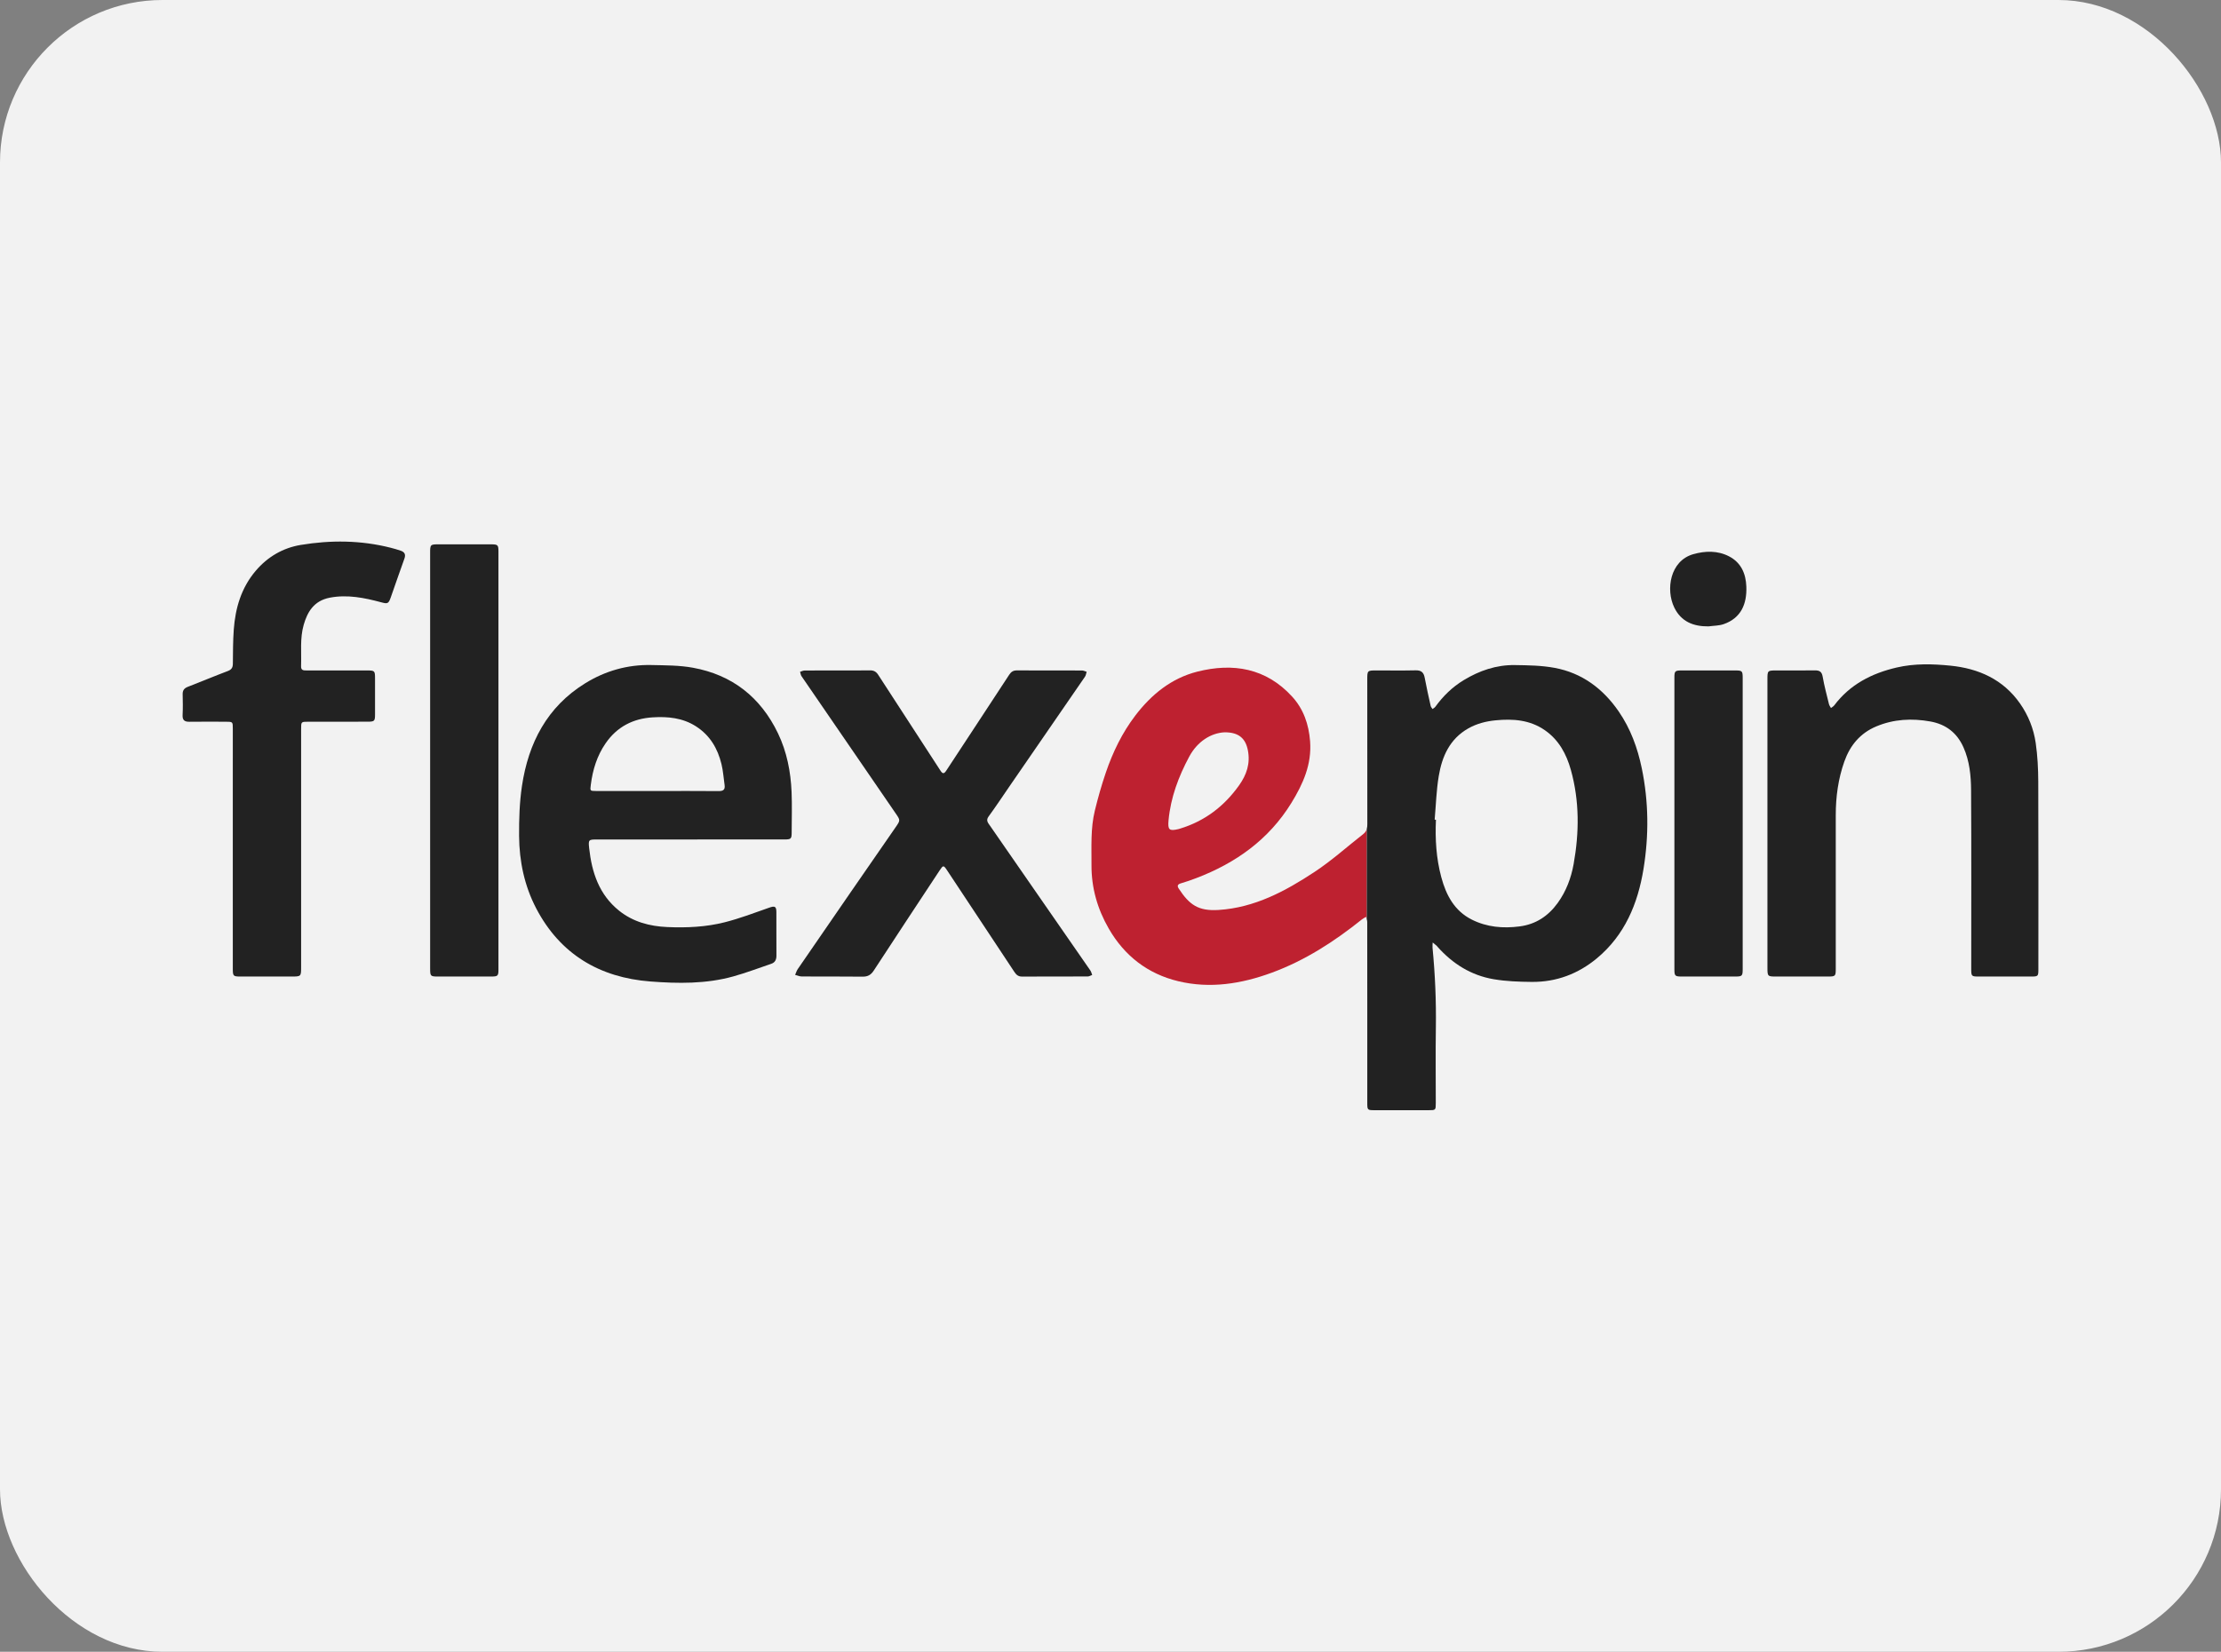
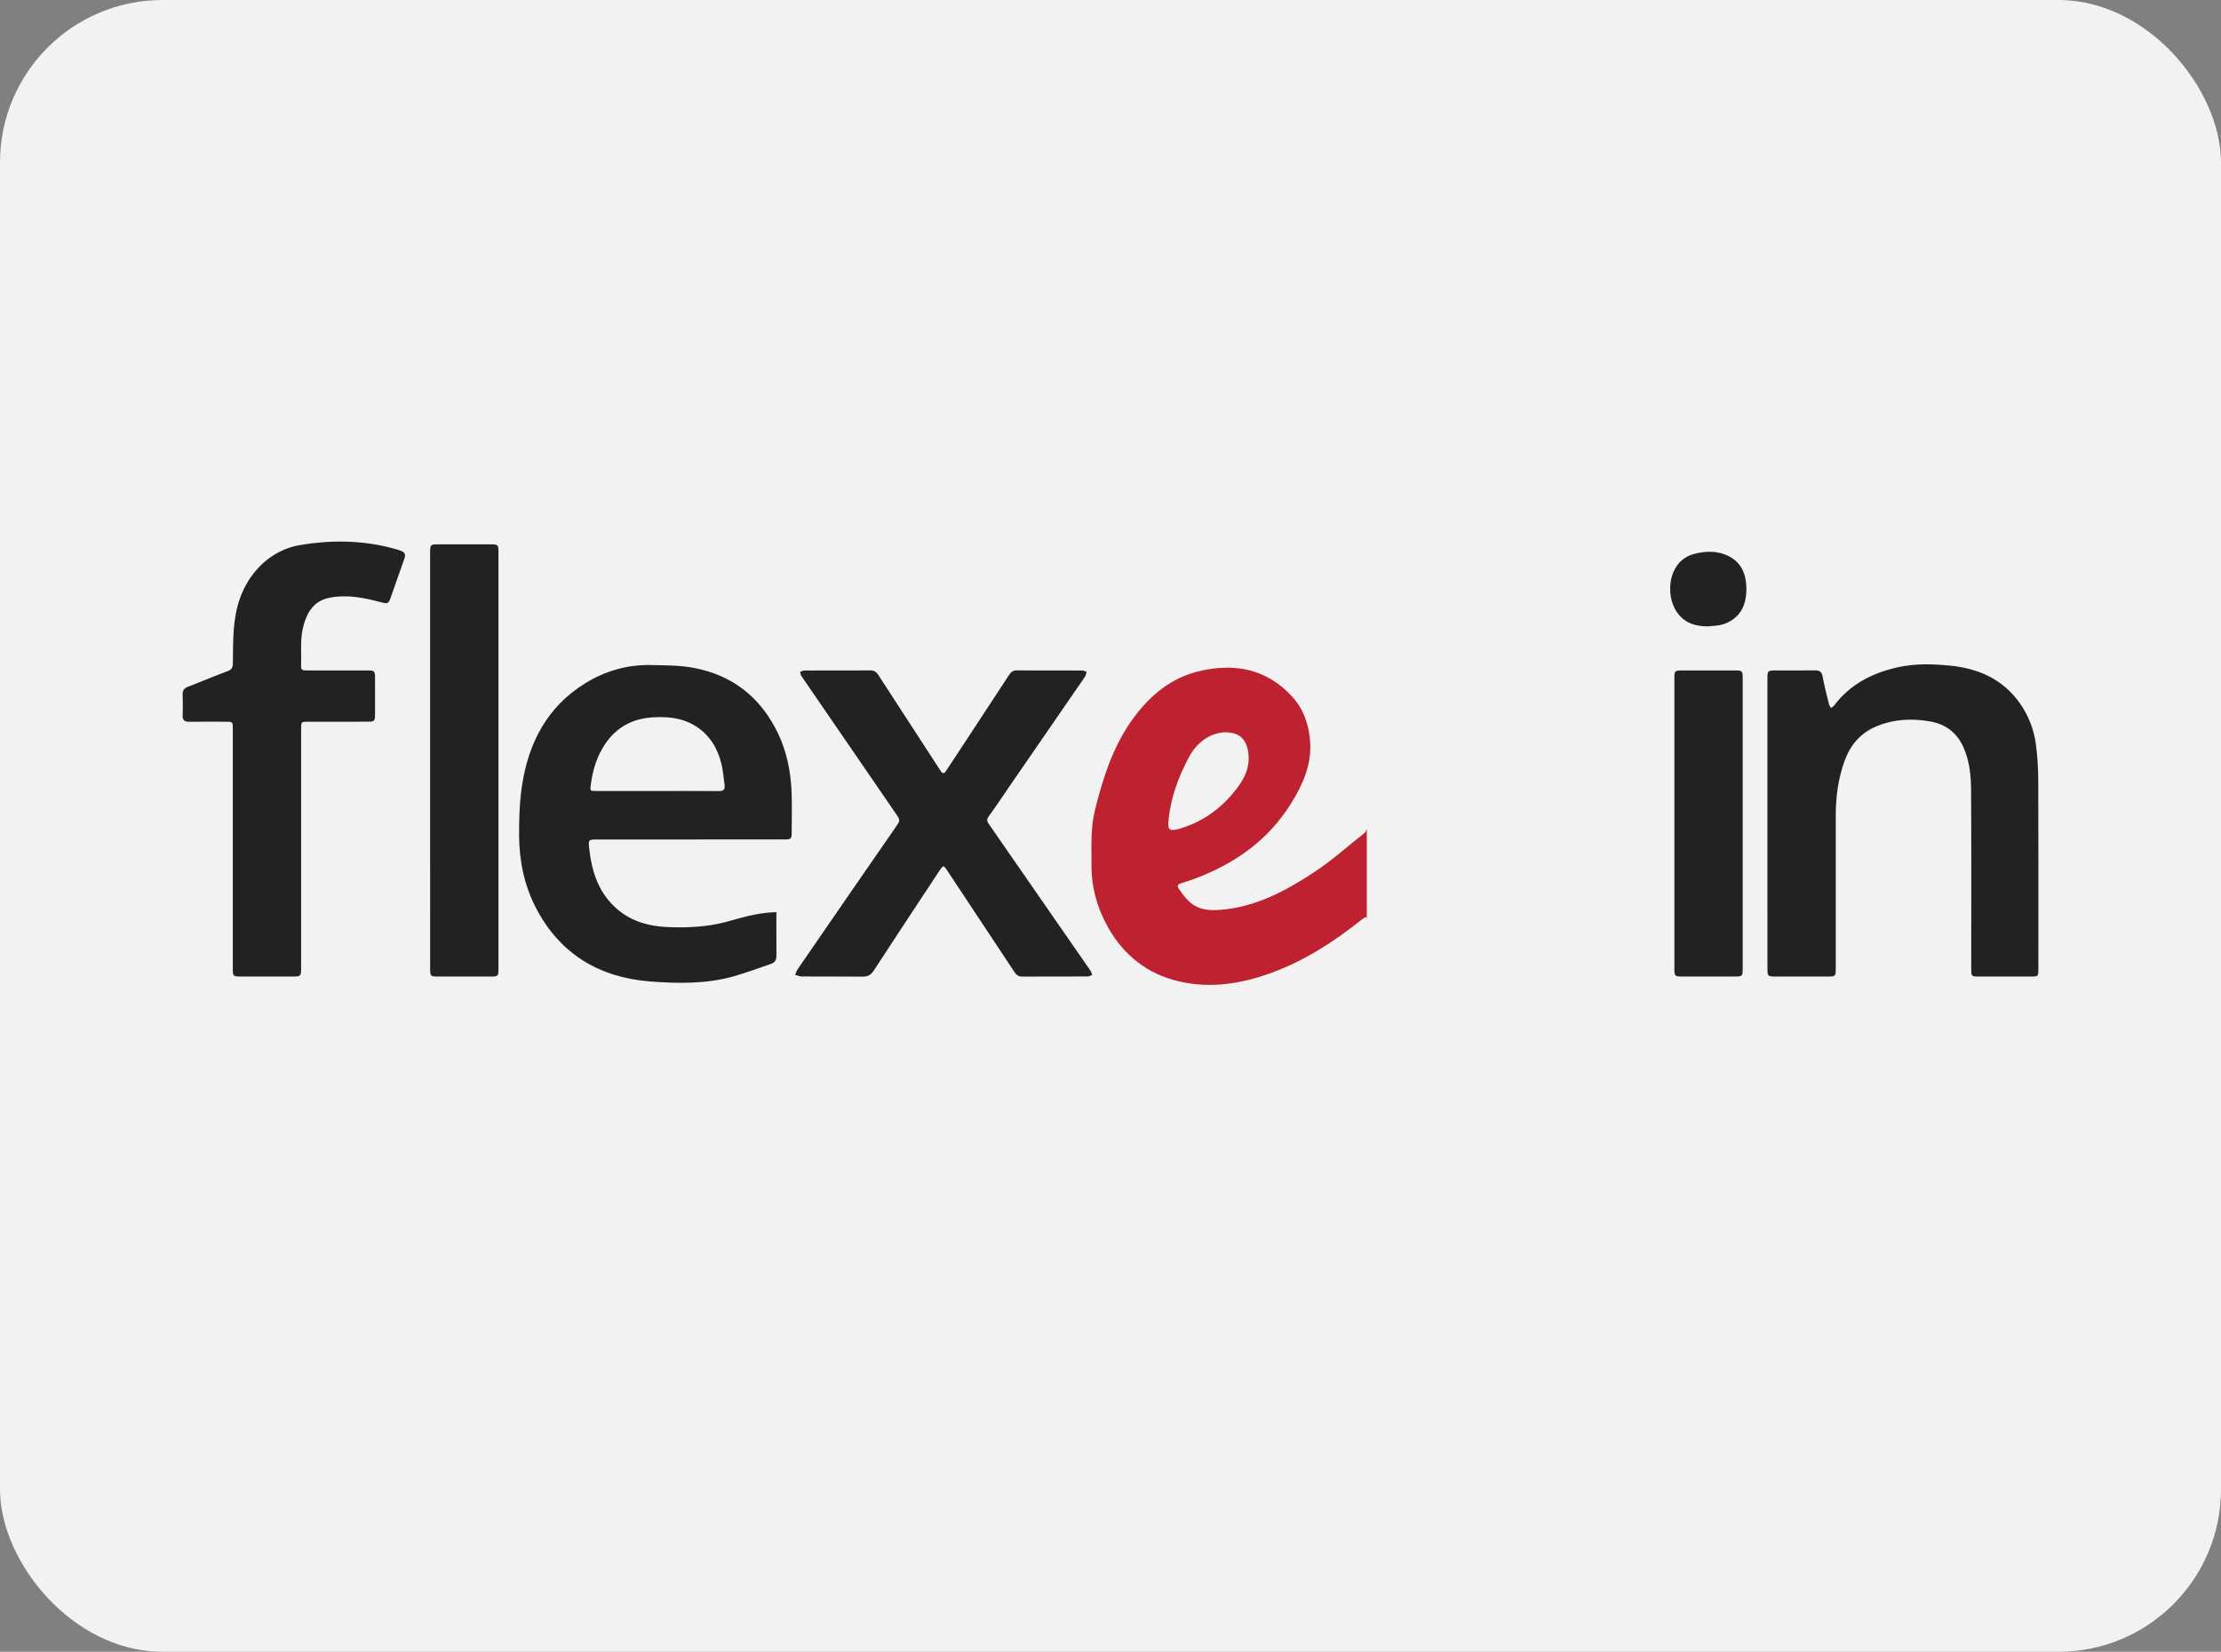
<svg xmlns="http://www.w3.org/2000/svg" width="164px" height="122px" viewBox="0 0 164 122" version="1.1">
  <rect x="0" y="0" width="164" height="122" fill="#808080" stroke="none" />
  <title>flexepin</title>
  <g id="flexepin" stroke="none" stroke-width="1" fill="none" fill-rule="evenodd">
    <rect id="bg" fill="#F2F2F2" x="0" y="0" width="164" height="122" rx="12" />
    <g id="logo" transform="translate(13.482, 40)">
      <path d="M72.804,20.587 C72.959,18.907 73.544,17.355 74.328,15.891 C74.936,14.755 75.948,14.134 76.945,14.088 C78.018,14.083 78.496,14.567 78.662,15.416 C78.851,16.39 78.573,17.216 78.013,18.004 C76.91,19.555 75.48,20.644 73.654,21.201 C73.615,21.213 73.576,21.227 73.536,21.236 C72.851,21.398 72.739,21.295 72.804,20.587 M87.194,21.593 C85.997,22.53 84.86,23.557 83.596,24.392 C81.439,25.816 79.173,27.038 76.503,27.209 C74.995,27.305 74.34,26.825 73.553,25.624 C73.421,25.422 73.484,25.31 73.721,25.241 C74.1,25.131 74.475,25 74.845,24.859 C77.77,23.746 80.208,22.011 81.874,19.305 C82.733,17.909 83.388,16.455 83.256,14.746 C83.159,13.498 82.77,12.369 81.931,11.452 C80.004,9.342 77.566,8.94 74.925,9.608 C73.014,10.092 71.536,11.294 70.348,12.853 C69.374,14.131 68.685,15.561 68.17,17.072 C67.857,17.99 67.592,18.927 67.362,19.869 C67.04,21.188 67.121,22.541 67.114,23.885 C67.105,25.572 67.552,27.135 68.391,28.589 C69.554,30.604 71.269,31.931 73.524,32.473 C75.878,33.038 78.186,32.666 80.424,31.844 C82.881,30.942 85.051,29.537 87.083,27.906 C87.175,27.832 87.287,27.781 87.39,27.72 C87.405,27.78 87.425,27.841 87.442,27.902 L87.442,21.221 C87.404,21.361 87.331,21.486 87.194,21.593" id="Fill-1" fill="#BE2130" />
-       <path d="M102.715,23.824 C102.531,24.847 102.166,25.827 101.541,26.691 C100.838,27.665 99.919,28.27 98.724,28.425 C97.504,28.584 96.307,28.48 95.197,27.922 C93.912,27.276 93.3,26.117 92.943,24.787 C92.57,23.397 92.483,21.979 92.549,20.546 C92.518,20.544 92.486,20.542 92.454,20.54 C92.549,19.464 92.579,18.377 92.757,17.314 C92.998,15.87 93.567,14.58 94.929,13.804 C95.561,13.444 96.247,13.271 96.961,13.202 C98.241,13.077 99.485,13.168 100.586,13.929 C101.62,14.644 102.183,15.69 102.51,16.859 C103.153,19.159 103.134,21.495 102.715,23.824 M106.043,12.546 C104.884,10.863 103.335,9.703 101.309,9.327 C100.348,9.149 99.351,9.136 98.369,9.122 C97.006,9.102 95.756,9.535 94.597,10.236 C93.764,10.741 93.081,11.407 92.511,12.194 C92.459,12.266 92.371,12.311 92.3,12.369 C92.252,12.294 92.179,12.225 92.161,12.144 C92.006,11.45 91.848,10.755 91.718,10.056 C91.646,9.664 91.464,9.5 91.051,9.511 C90.092,9.534 89.131,9.518 88.171,9.518 C87.48,9.518 87.478,9.52 87.478,10.2 C87.478,13.755 87.477,17.309 87.482,20.864 C87.483,20.991 87.473,21.11 87.442,21.22 L87.442,27.902 C87.461,27.966 87.475,28.029 87.475,28.094 C87.481,30.33 87.479,32.567 87.479,34.804 C87.478,37.014 87.478,39.223 87.479,41.433 C87.479,41.997 87.482,41.999 88.058,41.999 C89.375,42 90.692,42 92.009,41.999 C92.53,41.999 92.536,41.993 92.537,41.47 C92.538,39.617 92.515,37.764 92.543,35.912 C92.573,33.935 92.487,31.965 92.297,29.999 C92.285,29.871 92.305,29.74 92.309,29.611 C92.409,29.693 92.509,29.775 92.608,29.858 C92.628,29.876 92.641,29.902 92.659,29.922 C93.778,31.181 95.146,32.043 96.81,32.324 C97.734,32.481 98.687,32.515 99.627,32.523 C101.435,32.539 103.047,31.932 104.432,30.781 C106.495,29.068 107.457,26.745 107.875,24.183 C108.279,21.705 108.26,19.217 107.747,16.741 C107.435,15.233 106.917,13.817 106.043,12.546" id="Fill-3" fill="#222222" />
-       <path d="M39.588,18.429 C38.079,18.415 36.57,18.423 35.062,18.423 C33.553,18.423 32.044,18.425 30.536,18.422 C30.075,18.422 30.087,18.411 30.144,17.957 C30.284,16.853 30.602,15.818 31.241,14.894 C32.081,13.68 33.262,13.072 34.711,12.983 C35.831,12.914 36.924,13.015 37.912,13.649 C38.945,14.313 39.512,15.284 39.793,16.438 C39.916,16.94 39.947,17.465 40.022,17.979 C40.072,18.32 39.929,18.432 39.588,18.429 M43.965,14.162 C42.684,11.497 40.588,9.846 37.68,9.317 C36.678,9.135 35.638,9.142 34.613,9.119 C32.856,9.08 31.215,9.549 29.728,10.468 C26.914,12.208 25.535,14.877 25.06,18.051 C24.879,19.265 24.84,20.509 24.848,21.739 C24.861,23.61 25.242,25.43 26.112,27.094 C27.883,30.483 30.801,32.203 34.537,32.491 C36.58,32.648 38.656,32.679 40.667,32.117 C41.613,31.853 42.536,31.502 43.467,31.186 C43.753,31.089 43.852,30.875 43.85,30.578 C43.842,29.507 43.851,28.437 43.846,27.367 C43.844,26.934 43.725,26.896 43.309,27.043 C42.226,27.424 41.148,27.835 40.038,28.117 C38.651,28.47 37.218,28.534 35.789,28.472 C34.493,28.415 33.27,28.094 32.232,27.263 C30.756,26.08 30.218,24.439 30.022,22.646 C29.952,22.007 29.985,22.003 30.647,22.003 C32.911,22.003 35.174,22.003 37.438,22.003 C39.77,22.002 42.103,22.004 44.435,22.002 C44.936,22.001 44.975,21.96 44.976,21.462 C44.979,20.474 45.01,19.485 44.969,18.498 C44.905,16.995 44.621,15.529 43.965,14.162" id="Fill-5" fill="#222222" />
+       <path d="M39.588,18.429 C38.079,18.415 36.57,18.423 35.062,18.423 C33.553,18.423 32.044,18.425 30.536,18.422 C30.075,18.422 30.087,18.411 30.144,17.957 C30.284,16.853 30.602,15.818 31.241,14.894 C32.081,13.68 33.262,13.072 34.711,12.983 C35.831,12.914 36.924,13.015 37.912,13.649 C38.945,14.313 39.512,15.284 39.793,16.438 C39.916,16.94 39.947,17.465 40.022,17.979 C40.072,18.32 39.929,18.432 39.588,18.429 M43.965,14.162 C42.684,11.497 40.588,9.846 37.68,9.317 C36.678,9.135 35.638,9.142 34.613,9.119 C32.856,9.08 31.215,9.549 29.728,10.468 C26.914,12.208 25.535,14.877 25.06,18.051 C24.879,19.265 24.84,20.509 24.848,21.739 C24.861,23.61 25.242,25.43 26.112,27.094 C27.883,30.483 30.801,32.203 34.537,32.491 C36.58,32.648 38.656,32.679 40.667,32.117 C41.613,31.853 42.536,31.502 43.467,31.186 C43.753,31.089 43.852,30.875 43.85,30.578 C43.842,29.507 43.851,28.437 43.846,27.367 C42.226,27.424 41.148,27.835 40.038,28.117 C38.651,28.47 37.218,28.534 35.789,28.472 C34.493,28.415 33.27,28.094 32.232,27.263 C30.756,26.08 30.218,24.439 30.022,22.646 C29.952,22.007 29.985,22.003 30.647,22.003 C32.911,22.003 35.174,22.003 37.438,22.003 C39.77,22.002 42.103,22.004 44.435,22.002 C44.936,22.001 44.975,21.96 44.976,21.462 C44.979,20.474 45.01,19.485 44.969,18.498 C44.905,16.995 44.621,15.529 43.965,14.162" id="Fill-5" fill="#222222" />
      <path d="M137.025,17.737 C137.021,16.782 136.972,15.819 136.836,14.876 C136.685,13.825 136.292,12.84 135.677,11.959 C134.428,10.173 132.61,9.372 130.534,9.165 C129.219,9.034 127.88,8.996 126.562,9.304 C124.717,9.735 123.121,10.556 121.957,12.101 C121.898,12.18 121.798,12.229 121.717,12.292 C121.668,12.2 121.596,12.112 121.572,12.014 C121.407,11.335 121.223,10.66 121.104,9.973 C121.038,9.597 120.86,9.509 120.521,9.514 C119.588,9.527 118.655,9.518 117.722,9.518 C117.028,9.519 117.026,9.52 117.026,10.197 C117.026,13.738 117.026,17.28 117.026,20.821 C117.026,24.376 117.026,27.931 117.027,31.486 C117.027,32.111 117.043,32.127 117.679,32.127 C118.941,32.128 120.204,32.128 121.466,32.127 C122.054,32.126 122.072,32.108 122.072,31.53 C122.073,27.755 122.074,23.981 122.072,20.206 C122.071,18.852 122.252,17.526 122.704,16.248 C123.125,15.059 123.872,14.151 125.064,13.652 C126.358,13.11 127.697,13.044 129.057,13.288 C130.2,13.493 131.026,14.123 131.504,15.202 C131.954,16.217 132.058,17.3 132.064,18.379 C132.09,22.758 132.075,27.137 132.075,31.515 C132.075,32.126 132.076,32.127 132.698,32.127 C133.947,32.128 135.195,32.128 136.444,32.127 C137.033,32.126 137.033,32.124 137.033,31.531 C137.033,26.933 137.044,22.335 137.025,17.737" id="Fill-7" fill="#222222" />
      <path d="M62.884,25.699 C61.79,24.122 60.696,22.545 59.605,20.965 C59.469,20.769 59.306,20.593 59.513,20.309 C60.032,19.602 60.515,18.868 61.012,18.146 C62.888,15.424 64.764,12.704 66.635,9.979 C66.704,9.878 66.718,9.739 66.757,9.618 C66.644,9.585 66.53,9.523 66.417,9.522 C64.812,9.516 63.207,9.521 61.601,9.516 C61.342,9.516 61.184,9.613 61.037,9.838 C59.494,12.204 57.935,14.56 56.387,16.923 C56.213,17.187 56.11,17.149 55.954,16.907 C54.426,14.547 52.888,12.194 51.361,9.835 C51.209,9.6 51.028,9.509 50.751,9.513 C49.969,9.527 49.187,9.518 48.405,9.518 C47.582,9.518 46.759,9.515 45.936,9.523 C45.822,9.524 45.709,9.586 45.596,9.62 C45.631,9.729 45.642,9.854 45.703,9.944 C48.02,13.327 50.341,16.707 52.662,20.087 C53.007,20.588 53.005,20.587 52.642,21.112 C51.533,22.713 50.425,24.314 49.319,25.917 C48.019,27.801 46.719,29.687 45.425,31.576 C45.337,31.703 45.294,31.86 45.23,32.003 C45.394,32.044 45.558,32.121 45.722,32.122 C47.218,32.131 48.713,32.116 50.208,32.135 C50.598,32.14 50.829,32.006 51.041,31.68 C52.65,29.21 54.278,26.751 55.901,24.289 C56.163,23.892 56.194,23.894 56.447,24.276 C58.107,26.78 59.768,29.281 61.421,31.788 C61.563,32.002 61.712,32.13 61.98,32.129 C63.598,32.123 65.217,32.129 66.836,32.121 C66.946,32.121 67.056,32.048 67.166,32.009 C67.122,31.9 67.098,31.778 67.033,31.684 C65.653,29.688 64.268,27.694 62.884,25.699" id="Fill-9" fill="#222222" />
      <path d="M16.113,0.677 C15.867,0.592 15.617,0.52 15.365,0.456 C13.166,-0.102 10.937,-0.119 8.722,0.249 C7.414,0.466 6.277,1.126 5.4,2.159 C4.335,3.412 3.895,4.908 3.779,6.512 C3.719,7.345 3.722,8.184 3.713,9.02 C3.71,9.305 3.617,9.459 3.334,9.565 C2.347,9.936 1.376,10.347 0.392,10.726 C0.121,10.831 -0.001,10.986 0.006,11.276 C0.017,11.784 0.029,12.293 0.002,12.799 C-0.019,13.182 0.133,13.314 0.5,13.309 C1.392,13.297 2.284,13.304 3.176,13.306 C3.709,13.307 3.709,13.309 3.709,13.82 C3.709,16.771 3.709,19.722 3.708,22.673 C3.708,25.638 3.708,28.602 3.709,31.567 C3.709,32.091 3.744,32.126 4.272,32.126 C5.521,32.129 6.77,32.128 8.018,32.127 C8.753,32.127 8.753,32.126 8.753,31.41 C8.753,25.549 8.753,19.689 8.753,13.828 C8.753,13.31 8.754,13.307 9.279,13.306 C10.733,13.305 12.188,13.307 13.642,13.304 C14.175,13.303 14.21,13.266 14.211,12.749 C14.213,11.871 14.212,10.992 14.211,10.114 C14.21,9.539 14.191,9.519 13.602,9.519 C12.12,9.517 10.638,9.517 9.156,9.518 C8.941,9.518 8.739,9.525 8.75,9.208 C8.787,8.183 8.653,7.151 8.946,6.14 C9.211,5.226 9.677,4.37 10.882,4.142 C12.172,3.899 13.418,4.15 14.654,4.482 C15.133,4.611 15.203,4.604 15.373,4.122 C15.71,3.166 16.037,2.207 16.382,1.254 C16.491,0.952 16.392,0.773 16.113,0.677" id="Fill-11" fill="#222222" />
      <path d="M22.772,0.204 C21.496,0.201 20.221,0.202 18.945,0.203 C18.286,0.203 18.279,0.211 18.279,0.869 C18.279,5.96 18.279,11.05 18.279,16.141 C18.279,21.273 18.279,26.404 18.28,31.536 C18.28,32.097 18.306,32.126 18.854,32.126 C20.17,32.128 21.487,32.129 22.804,32.126 C23.277,32.124 23.324,32.077 23.324,31.607 C23.325,21.316 23.325,11.025 23.324,0.734 C23.324,0.248 23.278,0.205 22.772,0.204" id="Fill-13" fill="#222222" />
      <path d="M114.674,9.519 C113.343,9.516 112.012,9.516 110.681,9.519 C110.206,9.52 110.157,9.568 110.157,10.035 C110.156,17.228 110.156,24.42 110.157,31.613 C110.157,32.076 110.207,32.125 110.684,32.126 C111.988,32.129 113.291,32.128 114.595,32.127 C115.177,32.126 115.199,32.103 115.199,31.527 C115.2,27.958 115.2,24.39 115.2,20.821 C115.2,17.238 115.2,13.656 115.199,10.073 C115.199,9.562 115.162,9.521 114.674,9.519" id="Fill-15" fill="#222222" />
      <path d="M114.191,1.091 C113.344,0.653 112.419,0.684 111.544,0.934 C109.837,1.423 109.502,3.546 110.149,4.875 C110.655,5.913 111.556,6.274 112.67,6.264 C113.047,6.212 113.446,6.22 113.799,6.097 C115.078,5.651 115.515,4.609 115.469,3.334 C115.434,2.368 115.084,1.554 114.191,1.091" id="Fill-17" fill="#222222" />
    </g>
  </g>
</svg>